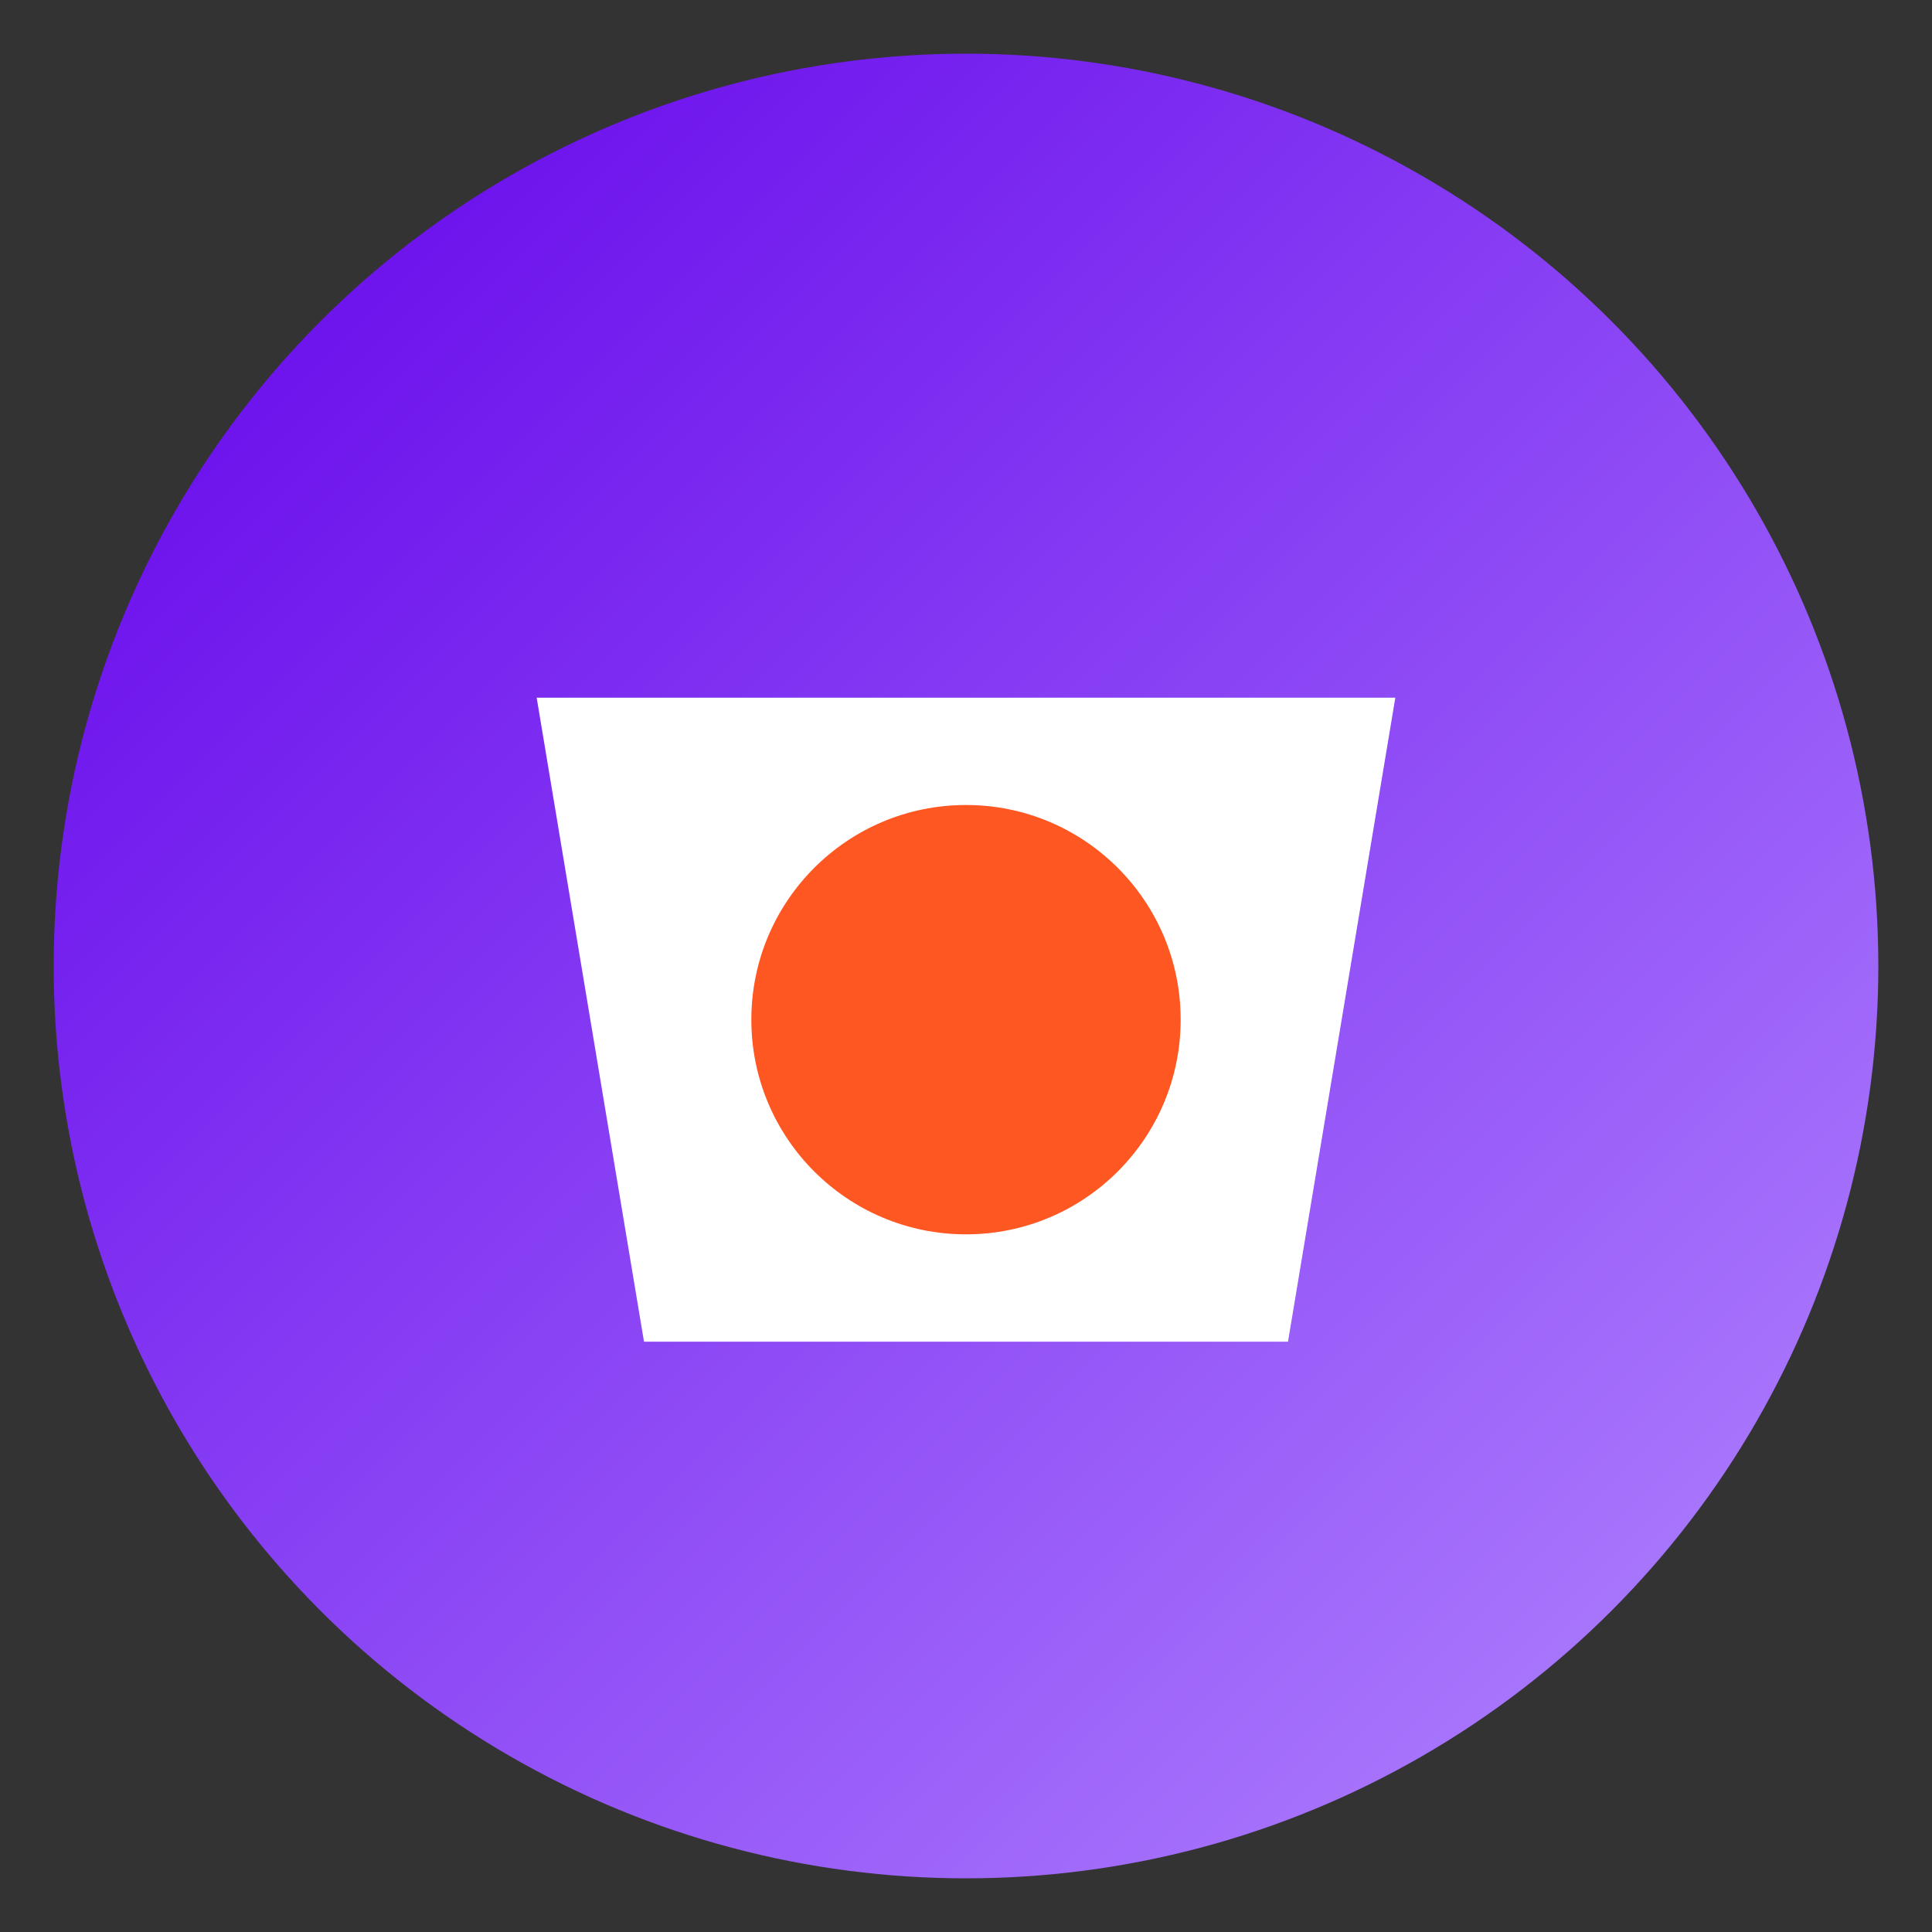
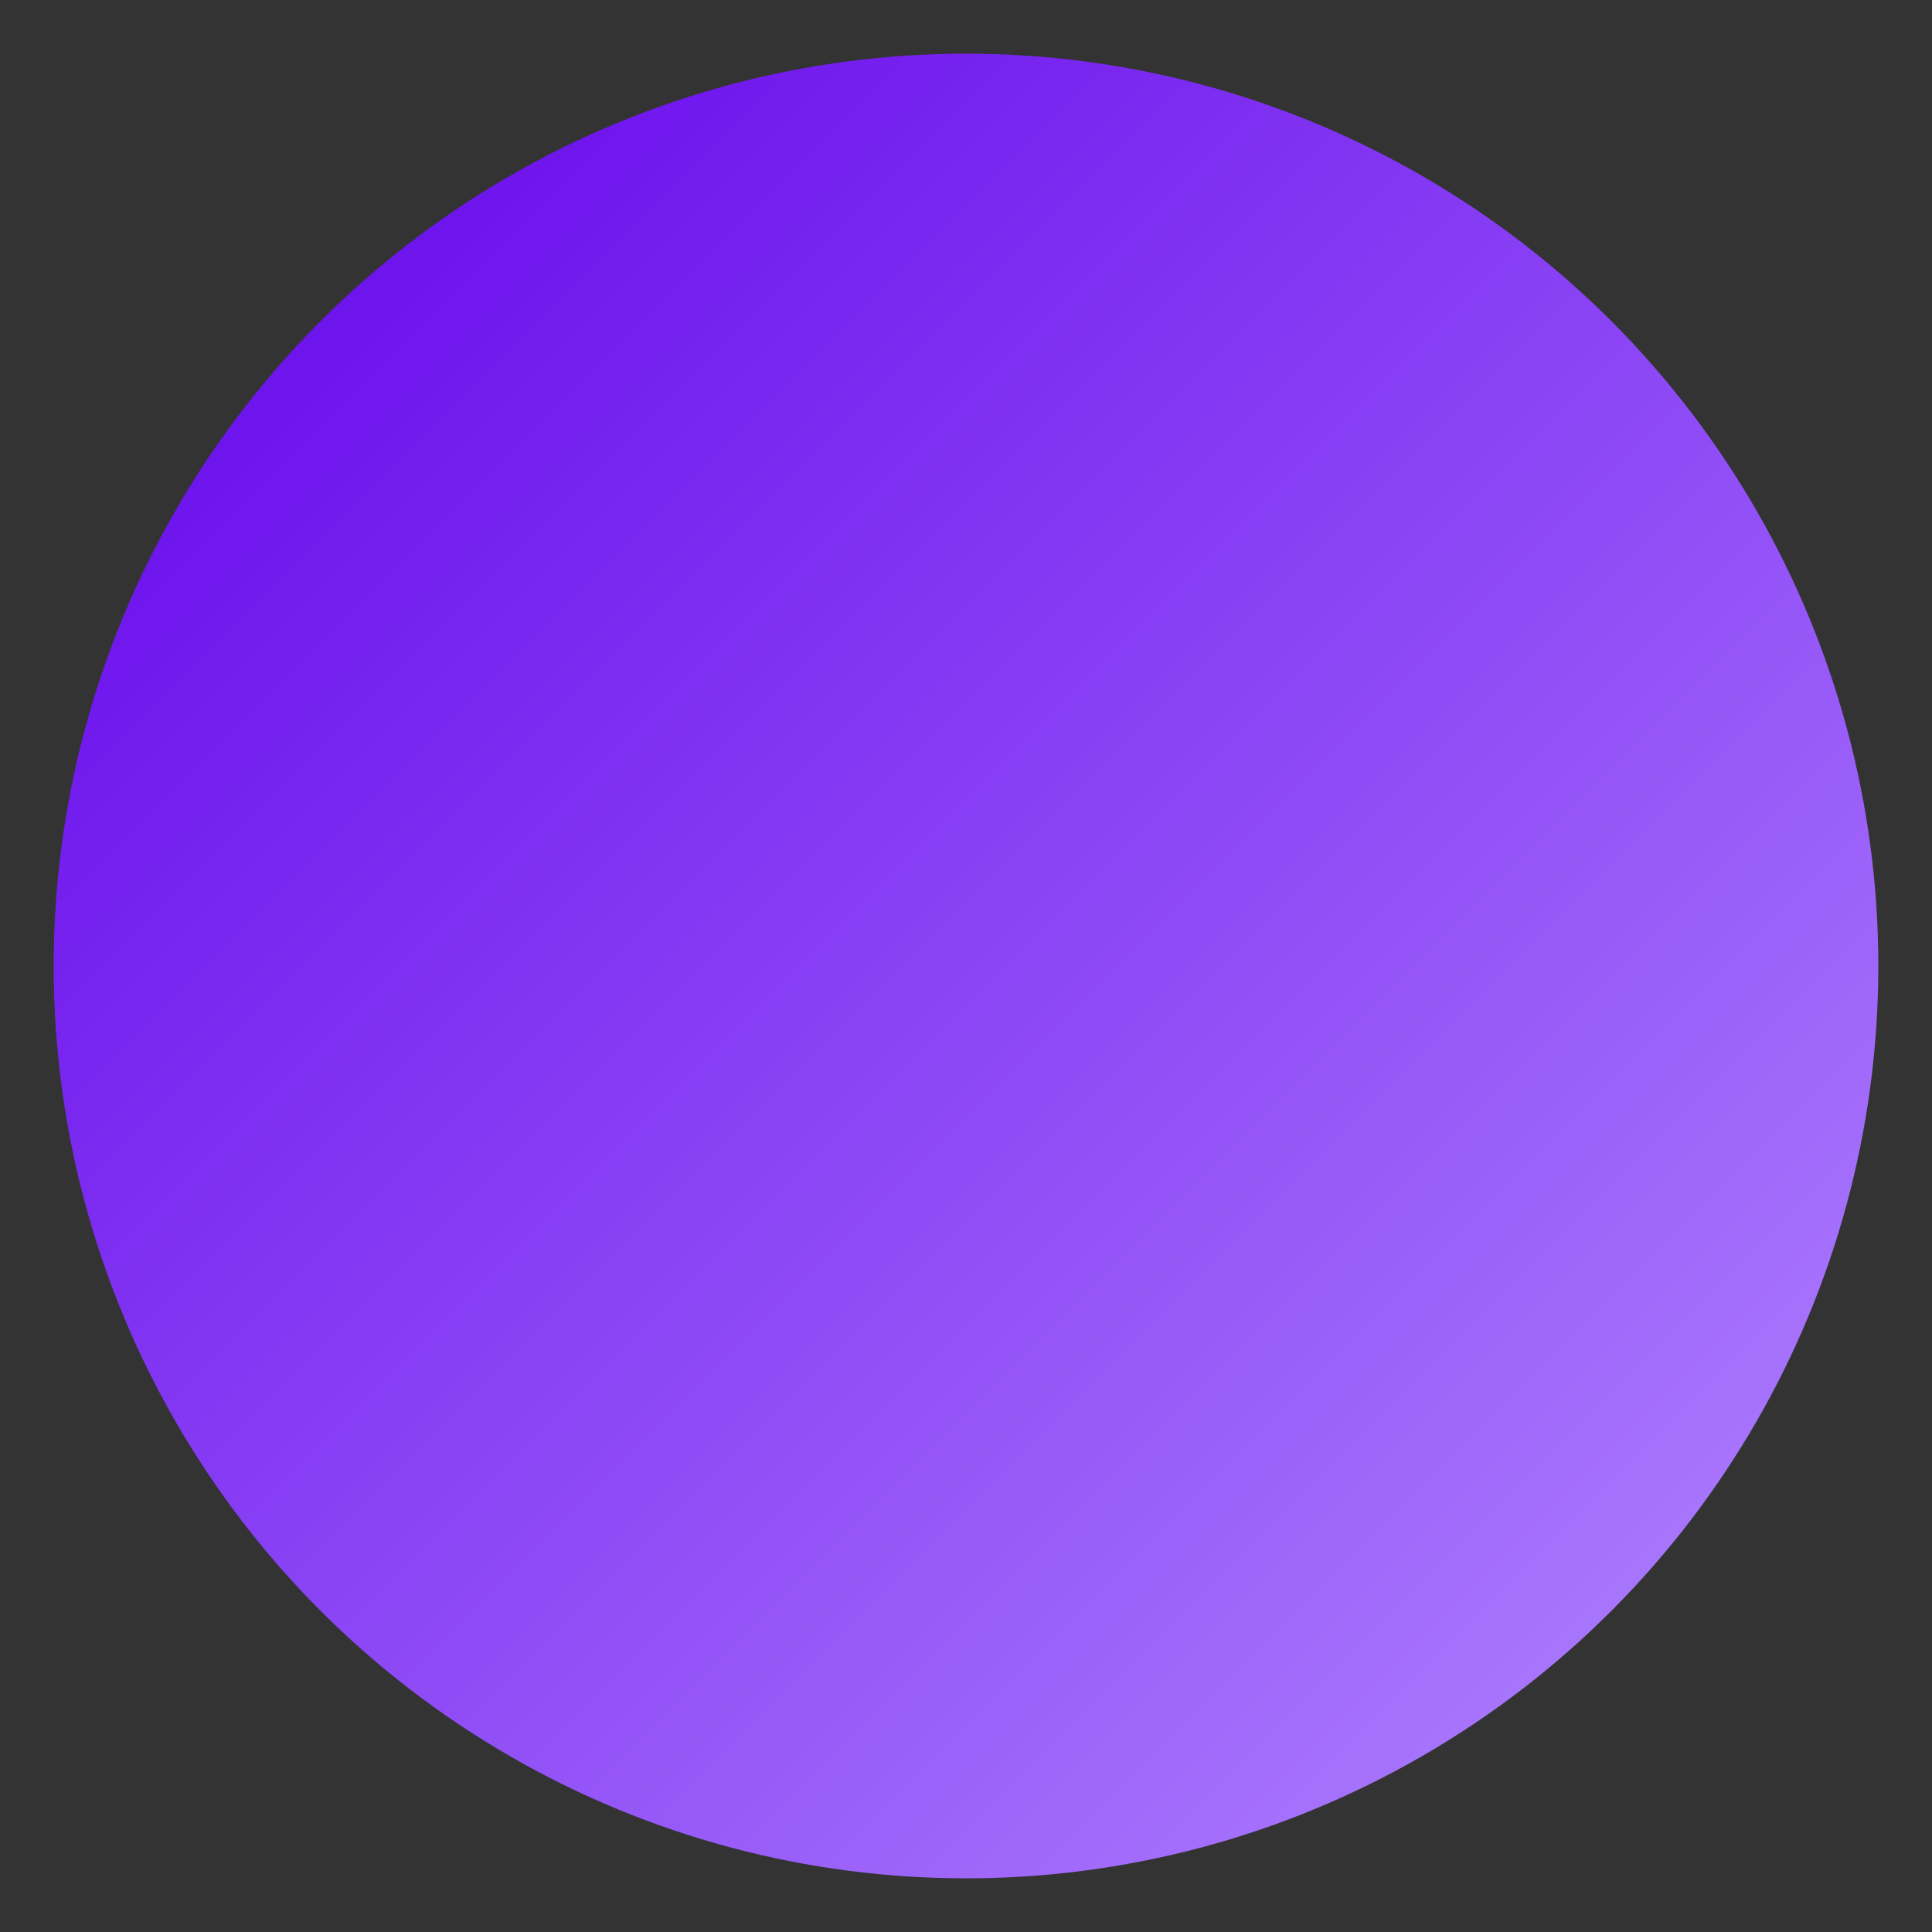
<svg xmlns="http://www.w3.org/2000/svg" width="180" height="180" viewBox="0 0 180 180">
  <rect x="0" y="0" width="180" height="180" fill="#333333" stroke="none" />
  <defs>
    <linearGradient id="grad1" x1="0%" y1="0%" x2="100%" y2="100%">
      <stop offset="0%" style="stop-color:#6200EA;stop-opacity:1" />
      <stop offset="100%" style="stop-color:#B388FF;stop-opacity:1" />
    </linearGradient>
  </defs>
  <circle cx="90" cy="90" r="85" fill="url(#grad1)" />
-   <path d="M50,65 L130,65 L120,125 L60,125 Z" fill="#FFFFFF" />
-   <circle cx="90" cy="95" r="20" fill="#FF5722" />
</svg>